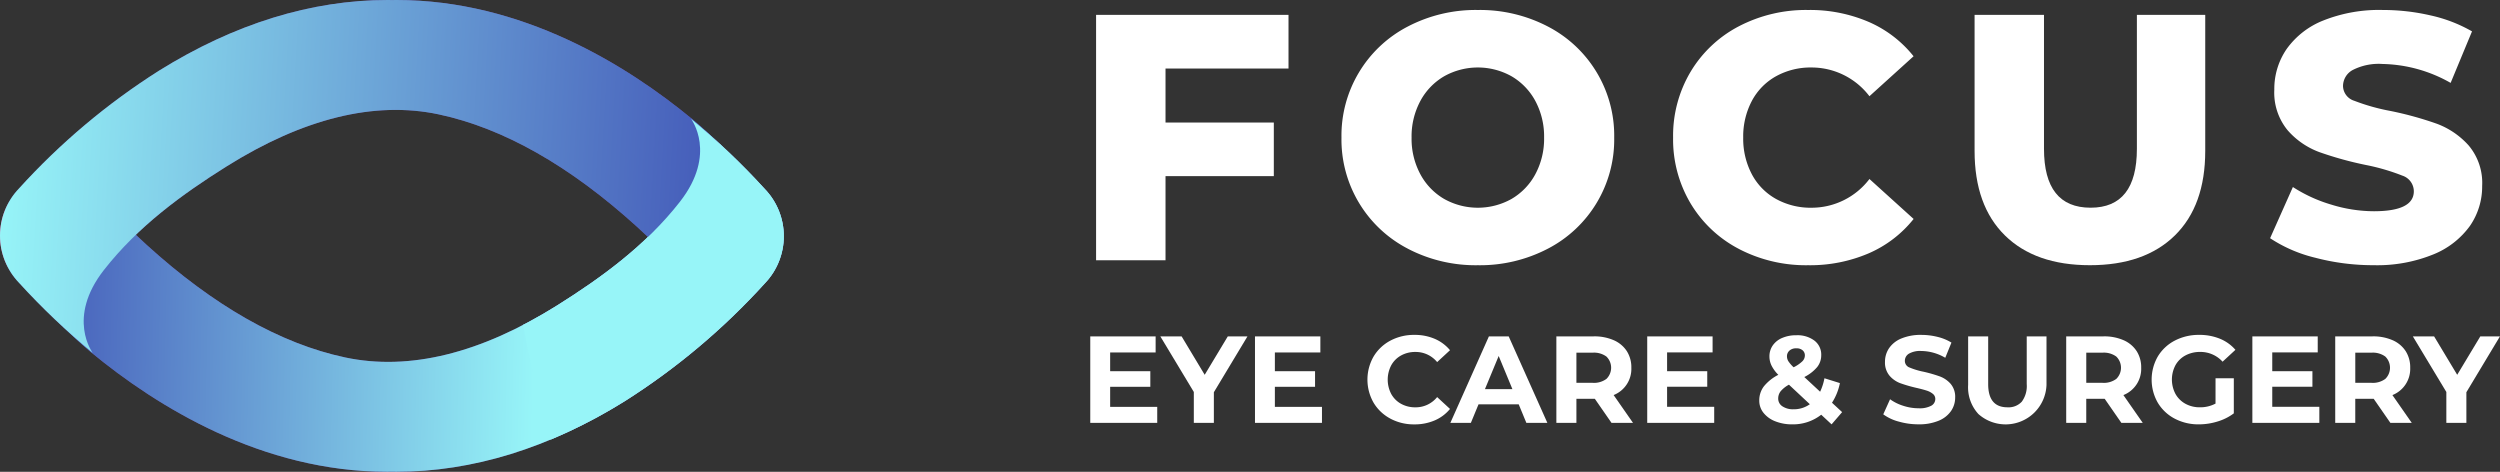
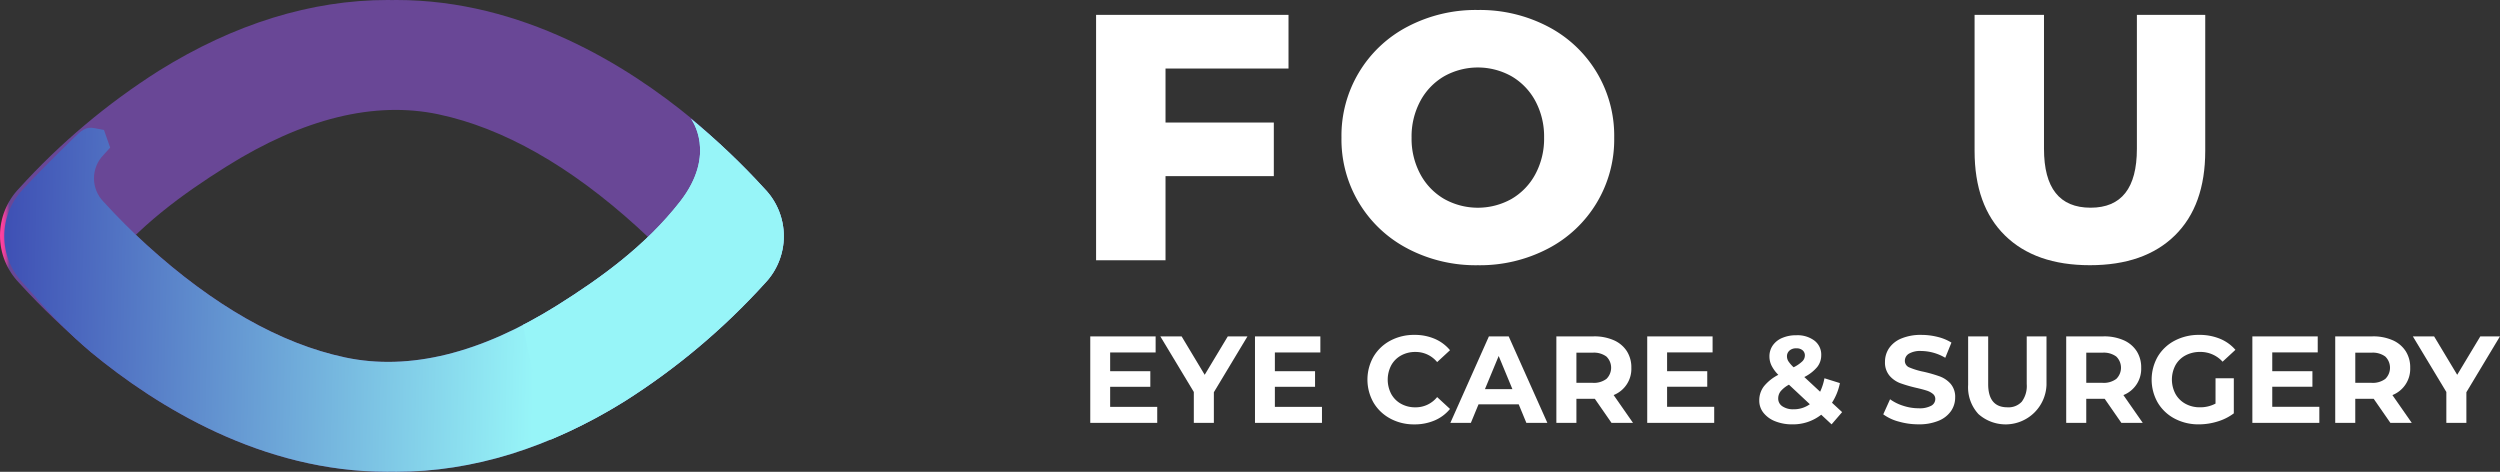
<svg xmlns="http://www.w3.org/2000/svg" xmlns:xlink="http://www.w3.org/1999/xlink" width="374.16" height="70.611" viewBox="0 0 374.16 70.611">
  <rect x="0" y="0" width="374.16" height="70.611" fill="#333333" stroke="none" />
  <defs>
    <clipPath id="a">
      <path d="M101.685,28.12C96.559,34.678,89.9,39.5,83.369,43.6c-11.509,7.225-22.209,9.856-31.8,7.816C41.9,49.36,31.912,43.693,21.875,34.572c-2.2-2-4.373-4.172-6.45-6.451a5.011,5.011,0,0,1,0-7.02l.988-1.088-.926-2.639L14.072,17.1c-1.336-.258-1.931.318-3.234,1.58-.593.574-1.4,1.369-2.293,2.251-1.3,1.292-3.7,3.7-5.15,5.285a10.183,10.183,0,0,0,0,14.1c.5.55,1.017,1.131,1.552,1.738a74.743,74.743,0,0,0,8.6,8.585c9.882,8.163,25.6,17.892,44.349,17.892.164,0,.326,0,.489-.007l.173,0,.172,0c.163,0,.326.007.49.007,11.434,0,22.95-3.56,34.226-10.581A101.975,101.975,0,0,0,114.4,40.319a10.182,10.182,0,0,0,0-14.1,106.068,106.068,0,0,0-11.037-10.491s3.951,5.2-1.677,12.394" transform="translate(-0.559 -15.726)" fill="none" />
    </clipPath>
    <linearGradient id="b" x1="0.003" y1="1" x2="0.012" y2="1" gradientUnits="objectBoundingBox">
      <stop offset="0" stop-color="#ff40a0" />
      <stop offset="0.152" stop-color="#fa409f" />
      <stop offset="0.317" stop-color="#ed409e" />
      <stop offset="0.488" stop-color="#d7419d" />
      <stop offset="0.663" stop-color="#b9439b" />
      <stop offset="0.84" stop-color="#924598" />
      <stop offset="1" stop-color="#694796" />
    </linearGradient>
    <clipPath id="c">
      <path d="M59.342,0c-.164,0-.325,0-.488.007l-.174,0-.172,0C58.344,0,58.181,0,58.017,0,46.582,0,35.067,3.56,23.791,10.581A101.934,101.934,0,0,0,2.837,28.214a10.181,10.181,0,0,0,0,14.1A106.181,106.181,0,0,0,13.874,52.807s-3.952-5.2,1.677-12.394c5.127-6.557,11.783-11.377,18.315-15.478,11.509-7.225,22.209-9.856,31.8-7.816,9.665,2.055,19.656,7.722,29.693,16.842,2.2,2,4.373,4.173,6.448,6.451a5.012,5.012,0,0,1,0,7.02l-.988,1.088.925,2.639,1.417.273c1.335.258,1.93-.317,3.233-1.58.592-.574,1.4-1.369,2.293-2.251,1.3-1.292,3.7-3.7,5.15-5.285a10.181,10.181,0,0,0,0-14.1c-.5-.55-1.017-1.131-1.552-1.738a74.633,74.633,0,0,0-8.6-8.585C93.809,9.729,78.093,0,59.342,0Z" transform="translate(0)" fill="none" />
    </clipPath>
    <linearGradient id="d" x1="0.008" y1="1.337" x2="0.018" y2="1.337" xlink:href="#b" />
    <clipPath id="e">
      <path d="M92.624,28.12C87.5,34.678,80.841,39.5,74.308,43.6c-1.741,1.092-3.46,2.067-5.162,2.949q.64,3.473,1.443,6.913c.8,3.443,1.708,6.856,2.684,10.251a77.248,77.248,0,0,0,11.109-5.759,101.944,101.944,0,0,0,20.955-17.634,10.182,10.182,0,0,0,0-14.1A106.067,106.067,0,0,0,94.3,15.726s3.951,5.2-1.677,12.394" transform="translate(-69.146 -15.726)" fill="none" />
    </clipPath>
    <linearGradient id="f" x1="-1.958" y1="1.1" x2="-1.93" y2="1.1" xlink:href="#b" />
    <linearGradient id="h" x1="0.677" y1="0.756" x2="0.007" y2="0.749" gradientUnits="objectBoundingBox">
      <stop offset="0" stop-color="#97f5f8" />
      <stop offset="1" stop-color="#3f51b5" />
    </linearGradient>
    <linearGradient id="j" x1="0" y1="0.675" x2="0.965" y2="0.7" xlink:href="#h" />
    <clipPath id="k">
      <path d="M92.624,28.12C87.5,34.678,80.841,39.5,74.308,43.6c-1.741,1.092-3.46,2.067-5.162,2.949q.64,3.473,1.443,6.913c.8,3.443,1.708,6.856,2.684,10.251a77.248,77.248,0,0,0,11.109-5.759,101.944,101.944,0,0,0,20.955-17.634,10.182,10.182,0,0,0,0-14.1A106.067,106.067,0,0,0,94.3,15.726s3.951,5.2-1.677,12.394" transform="translate(-69.146 -15.726)" fill="#97f5f8" />
    </clipPath>
  </defs>
  <g transform="translate(-189.5 -87.947)">
    <g transform="translate(352.673 89.442)">
      <g transform="translate(0 48.626)">
        <path d="M0,51.833V64.78H10.023v-2.4H2.977v-3H8.989v-2.33H2.977V54.238H9.783v-2.4Z" transform="translate(0 -51.612)" fill="#fff" />
        <path d="M19.814,51.833l-3.459,5.752L12.9,51.833H9.716l5.012,8.323V64.78h3V60.193l5.03-8.36Z" transform="translate(0.771 -51.612)" fill="#fff" />
        <path d="M22.84,51.833V64.78H32.865v-2.4H25.817v-3H31.83v-2.33H25.817V54.238h6.808v-2.4Z" transform="translate(1.813 -51.612)" fill="#fff" />
        <path d="M41.864,64.158a6.415,6.415,0,0,1-2.515-2.385,6.951,6.951,0,0,1,0-6.9,6.415,6.415,0,0,1,2.515-2.385,7.468,7.468,0,0,1,3.6-.86,7.551,7.551,0,0,1,3.042.591,6.1,6.1,0,0,1,2.285,1.7L48.864,55.7a4.132,4.132,0,0,0-3.254-1.517,4.318,4.318,0,0,0-2.146.527,3.746,3.746,0,0,0-1.47,1.47,4.634,4.634,0,0,0,0,4.292,3.746,3.746,0,0,0,1.47,1.47,4.33,4.33,0,0,0,2.146.527,4.113,4.113,0,0,0,3.254-1.535l1.925,1.776a6,6,0,0,1-2.294,1.719,7.6,7.6,0,0,1-3.052.593,7.437,7.437,0,0,1-3.578-.86" transform="translate(3.051 -51.628)" fill="#fff" />
        <path d="M60.158,62h-6.01L53,64.78H49.93L55.7,51.833h2.96L64.45,64.78H61.305Zm-.943-2.274-2.052-4.956-2.054,4.956Z" transform="translate(3.963 -51.612)" fill="#fff" />
        <path d="M72.882,64.78l-2.5-3.606H67.629V64.78h-3V51.833h5.6a7.2,7.2,0,0,1,2.988.574,4.434,4.434,0,0,1,1.95,1.628,4.488,4.488,0,0,1,.684,2.5A4.218,4.218,0,0,1,73.2,60.618l2.9,4.162Zm-.758-9.923a3.147,3.147,0,0,0-2.053-.583H67.629v4.513h2.442a3.117,3.117,0,0,0,2.053-.591,2.337,2.337,0,0,0,0-3.338" transform="translate(5.13 -51.612)" fill="#fff" />
        <path d="M87.251,62.375v2.4H77.227V51.833H87.01v2.4H80.2v2.811h6.011v2.33H80.2v3Z" transform="translate(6.13 -51.612)" fill="#fff" />
        <path d="M103.587,65.014l-1.553-1.442a6.835,6.835,0,0,1-4.328,1.442,6.738,6.738,0,0,1-2.533-.452A4.152,4.152,0,0,1,93.4,63.294a2.889,2.889,0,0,1-.637-1.831,3.47,3.47,0,0,1,.675-2.118A6.693,6.693,0,0,1,95.615,57.6,5.3,5.3,0,0,1,94.6,56.22a3.1,3.1,0,0,1-.315-1.359,2.851,2.851,0,0,1,.5-1.665A3.241,3.241,0,0,1,96.2,52.077a5.273,5.273,0,0,1,2.119-.4,4.227,4.227,0,0,1,2.7.805,2.626,2.626,0,0,1,1.018,2.173,2.825,2.825,0,0,1-.6,1.776,6.069,6.069,0,0,1-1.933,1.5l2.367,2.2a8.386,8.386,0,0,0,.648-2.016l2.312.722a8.46,8.46,0,0,1-1.183,2.94l1.516,1.405ZM100.331,62l-3.125-2.923a4.237,4.237,0,0,0-1.24.98,1.747,1.747,0,0,0-.369,1.091,1.364,1.364,0,0,0,.629,1.166,2.861,2.861,0,0,0,1.682.444A4.1,4.1,0,0,0,100.331,62M97.29,53.973a1.084,1.084,0,0,0-.38.851,1.4,1.4,0,0,0,.2.731,5.047,5.047,0,0,0,.794.915,5.129,5.129,0,0,0,1.314-.9,1.239,1.239,0,0,0,.37-.86.988.988,0,0,0-.334-.776,1.368,1.368,0,0,0-.942-.3,1.5,1.5,0,0,0-1.026.332" transform="translate(7.363 -51.624)" fill="#fff" />
        <path d="M112.256,64.6a6.964,6.964,0,0,1-2.3-1.082l1.018-2.257a6.882,6.882,0,0,0,1.98.98,7.412,7.412,0,0,0,2.293.37,3.665,3.665,0,0,0,1.887-.379,1.145,1.145,0,0,0,.61-1.008.961.961,0,0,0-.361-.767,2.733,2.733,0,0,0-.924-.49q-.565-.185-1.526-.407a21.053,21.053,0,0,1-2.423-.7,3.936,3.936,0,0,1-1.619-1.129,3.044,3.044,0,0,1-.675-2.071,3.6,3.6,0,0,1,.611-2.043,4.1,4.1,0,0,1,1.84-1.452,7.512,7.512,0,0,1,3-.536,9.99,9.99,0,0,1,2.423.3,7.163,7.163,0,0,1,2.071.851l-.925,2.275a7.22,7.22,0,0,0-3.587-1.017,3.368,3.368,0,0,0-1.86.406,1.244,1.244,0,0,0-.6,1.073,1.048,1.048,0,0,0,.694.99,10.876,10.876,0,0,0,2.118.638,21.03,21.03,0,0,1,2.422.7,4.015,4.015,0,0,1,1.619,1.11A2.977,2.977,0,0,1,120.718,61a3.537,3.537,0,0,1-.62,2.025,4.163,4.163,0,0,1-1.859,1.453,7.584,7.584,0,0,1-3.015.535,10.591,10.591,0,0,1-2.968-.416" transform="translate(8.727 -51.628)" fill="#fff" />
        <path d="M123.27,63.466a5.909,5.909,0,0,1-1.545-4.383v-7.25h3v7.139q0,3.478,2.885,3.478a2.7,2.7,0,0,0,2.145-.842,3.924,3.924,0,0,0,.739-2.636V51.833h2.96v7.25a6.124,6.124,0,0,1-10.182,4.383" transform="translate(9.661 -51.612)" fill="#fff" />
        <path d="M143.579,64.78l-2.5-3.606h-2.756V64.78h-3V51.833h5.6a7.2,7.2,0,0,1,2.988.574,4.433,4.433,0,0,1,1.95,1.628,4.489,4.489,0,0,1,.684,2.5,4.218,4.218,0,0,1-2.664,4.086l2.9,4.162Zm-.758-9.923a3.147,3.147,0,0,0-2.053-.583h-2.442v4.513h2.442a3.117,3.117,0,0,0,2.053-.591,2.337,2.337,0,0,0,0-3.338" transform="translate(10.741 -51.612)" fill="#fff" />
        <path d="M156.732,58.119h2.736v5.252a7.759,7.759,0,0,1-2.441,1.221,9.456,9.456,0,0,1-2.791.425,7.57,7.57,0,0,1-3.626-.859,6.409,6.409,0,0,1-2.525-2.386,6.957,6.957,0,0,1,0-6.9,6.388,6.388,0,0,1,2.543-2.386,7.72,7.72,0,0,1,3.662-.859,8.023,8.023,0,0,1,3.089.573,6.128,6.128,0,0,1,2.33,1.664l-1.923,1.776a4.454,4.454,0,0,0-3.348-1.461,4.565,4.565,0,0,0-2.2.518,3.712,3.712,0,0,0-1.5,1.461,4.594,4.594,0,0,0,0,4.309,3.785,3.785,0,0,0,1.488,1.47,4.41,4.41,0,0,0,2.174.528,4.871,4.871,0,0,0,2.33-.555Z" transform="translate(11.681 -51.628)" fill="#fff" />
        <path d="M171.159,62.375v2.4H161.135V51.833h9.783v2.4h-6.805v2.811h6.011v2.33h-6.011v3Z" transform="translate(12.789 -51.612)" fill="#fff" />
        <path d="M180.881,64.78l-2.5-3.606h-2.756V64.78h-3V51.833h5.6a7.2,7.2,0,0,1,2.988.574,4.433,4.433,0,0,1,1.95,1.628,4.488,4.488,0,0,1,.684,2.5,4.218,4.218,0,0,1-2.664,4.086l2.9,4.162Zm-.758-9.923a3.148,3.148,0,0,0-2.053-.583h-2.442v4.513h2.442a3.117,3.117,0,0,0,2.053-.591,2.337,2.337,0,0,0,0-3.338" transform="translate(13.701 -51.612)" fill="#fff" />
        <path d="M191.4,60.193V64.78h-3V60.156l-5.013-8.323h3.181l3.458,5.752,3.46-5.752h2.939Z" transform="translate(14.556 -51.612)" fill="#fff" />
      </g>
      <g transform="translate(0.871 0)">
        <path d="M11.2,8.708v8.08H27.408v8.027H11.2V37.406H.807V.681h28.8V8.708Z" transform="translate(-0.807 0.054)" fill="#fff" />
        <path d="M44.776,35.729A18.384,18.384,0,0,1,34.833,19.1,18.384,18.384,0,0,1,44.776,2.466,21.96,21.96,0,0,1,55.243,0,21.966,21.966,0,0,1,65.709,2.466,18.386,18.386,0,0,1,75.651,19.1a18.385,18.385,0,0,1-9.942,16.631A21.953,21.953,0,0,1,55.243,38.2a21.947,21.947,0,0,1-10.467-2.466m15.5-7.45a9.441,9.441,0,0,0,3.568-3.7A11.209,11.209,0,0,0,65.159,19.1a11.216,11.216,0,0,0-1.311-5.483,9.456,9.456,0,0,0-3.568-3.7,10.328,10.328,0,0,0-10.074,0,9.438,9.438,0,0,0-3.567,3.7A11.2,11.2,0,0,0,45.326,19.1a11.2,11.2,0,0,0,1.313,5.482,9.424,9.424,0,0,0,3.567,3.7,10.328,10.328,0,0,0,10.074,0" transform="translate(1.893 0)" fill="#fff" />
-         <path d="M90.653,35.755a18.238,18.238,0,0,1-7.214-6.795A18.727,18.727,0,0,1,80.816,19.1a18.732,18.732,0,0,1,2.623-9.863,18.253,18.253,0,0,1,7.214-6.795A21.73,21.73,0,0,1,101.015,0a22.235,22.235,0,0,1,9.076,1.784,17.479,17.479,0,0,1,6.716,5.141L110.2,12.906a10.878,10.878,0,0,0-8.657-4.3,10.687,10.687,0,0,0-5.326,1.313,9.091,9.091,0,0,0-3.619,3.7A11.37,11.37,0,0,0,91.309,19.1,11.374,11.374,0,0,0,92.6,24.581a9.082,9.082,0,0,0,3.619,3.7,10.676,10.676,0,0,0,5.326,1.313,10.875,10.875,0,0,0,8.657-4.3l6.611,5.981a17.471,17.471,0,0,1-6.716,5.142,22.253,22.253,0,0,1-9.076,1.783,21.73,21.73,0,0,1-10.362-2.439" transform="translate(5.543)" fill="#fff" />
        <path d="M127.157,33.682q-4.54-4.459-4.538-12.644V.681h10.388V20.723q0,8.814,6.978,8.814,6.925,0,6.925-8.814V.681h10.23V21.038q0,8.184-4.538,12.644t-12.724,4.46q-8.184,0-12.723-4.46" transform="translate(8.861 0.054)" fill="#fff" />
-         <path d="M170.416,37.094a21.251,21.251,0,0,1-6.821-2.938l3.411-7.66a21.994,21.994,0,0,0,5.718,2.624,21.751,21.751,0,0,0,6.4,1q5.982,0,5.982-2.99a2.476,2.476,0,0,0-1.705-2.335,31.377,31.377,0,0,0-5.482-1.6,52.375,52.375,0,0,1-6.926-1.915A11.661,11.661,0,0,1,166.218,18a8.862,8.862,0,0,1-1.992-6.087,10.531,10.531,0,0,1,1.836-6.06,12.277,12.277,0,0,1,5.482-4.275A22.552,22.552,0,0,1,180.489,0a31.579,31.579,0,0,1,7.135.814A21.885,21.885,0,0,1,193.815,3.2l-3.2,7.713A21.378,21.378,0,0,0,180.436,8.08,8.532,8.532,0,0,0,175.925,9a2.752,2.752,0,0,0-1.417,2.386,2.368,2.368,0,0,0,1.679,2.2,30.3,30.3,0,0,0,5.4,1.521,50.983,50.983,0,0,1,6.951,1.915,12.016,12.016,0,0,1,4.774,3.253,8.693,8.693,0,0,1,2.021,6.06A10.341,10.341,0,0,1,193.5,32.32a12.524,12.524,0,0,1-5.51,4.275,22.285,22.285,0,0,1-8.918,1.6,33.929,33.929,0,0,1-8.658-1.1" transform="translate(12.113)" fill="#fff" />
      </g>
    </g>
    <g transform="translate(189.5 87.947)">
      <g transform="translate(0.633 17.804)">
        <g clip-path="url(#a)">
          <rect width="118.567" height="52.807" transform="translate(-0.945 0)" fill="url(#b)" />
        </g>
      </g>
      <g transform="translate(0 0)">
        <g clip-path="url(#c)">
          <rect width="118.568" height="52.807" transform="translate(-0.946 0)" fill="url(#d)" />
        </g>
      </g>
      <g transform="translate(78.281 17.804)">
        <g clip-path="url(#e)">
          <rect width="39.974" height="47.986" transform="translate(0 0)" fill="url(#f)" />
        </g>
      </g>
      <g transform="translate(0.633 17.804)">
        <g clip-path="url(#a)">
          <rect width="118.567" height="52.807" transform="translate(-0.945 0)" fill="url(#h)" />
        </g>
      </g>
      <g transform="translate(0 0)">
        <g clip-path="url(#c)">
-           <rect width="118.568" height="52.807" transform="translate(-0.946 0)" fill="url(#j)" />
-         </g>
+           </g>
      </g>
      <g transform="translate(78.281 17.804)">
        <g clip-path="url(#k)">
          <rect width="39.974" height="47.986" transform="translate(0 0)" fill="#97f5f8" />
        </g>
      </g>
    </g>
  </g>
</svg>